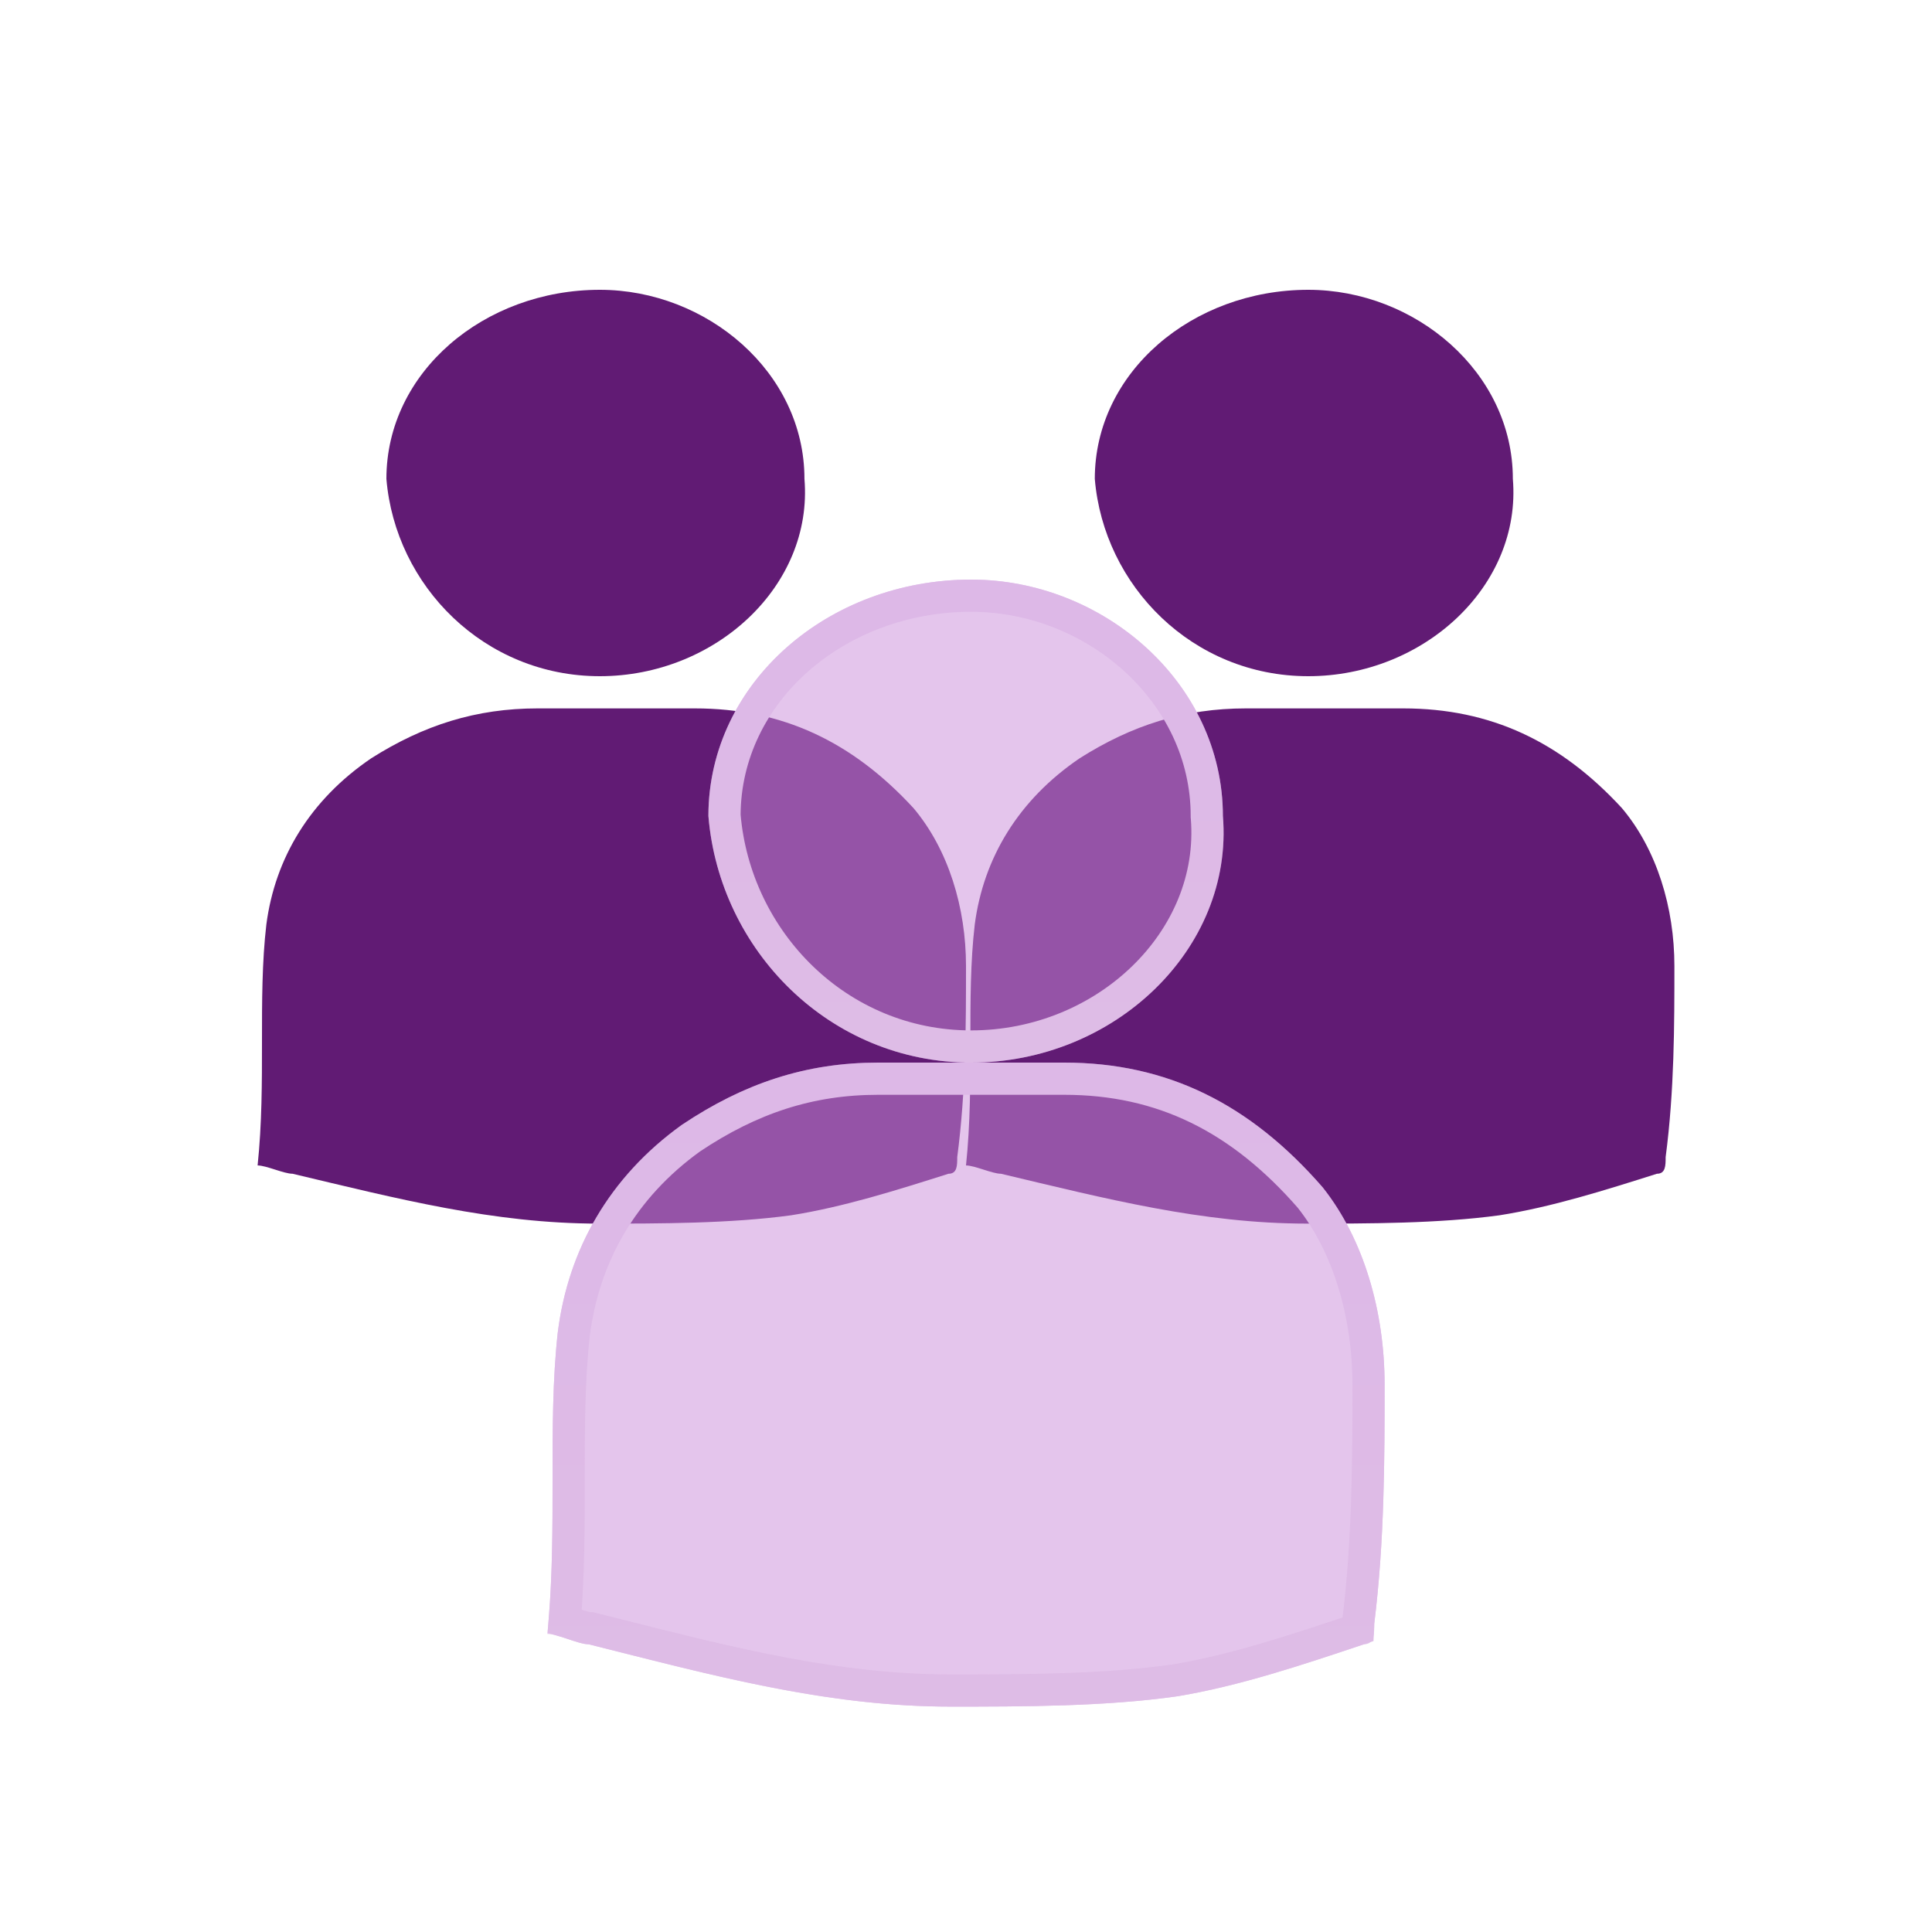
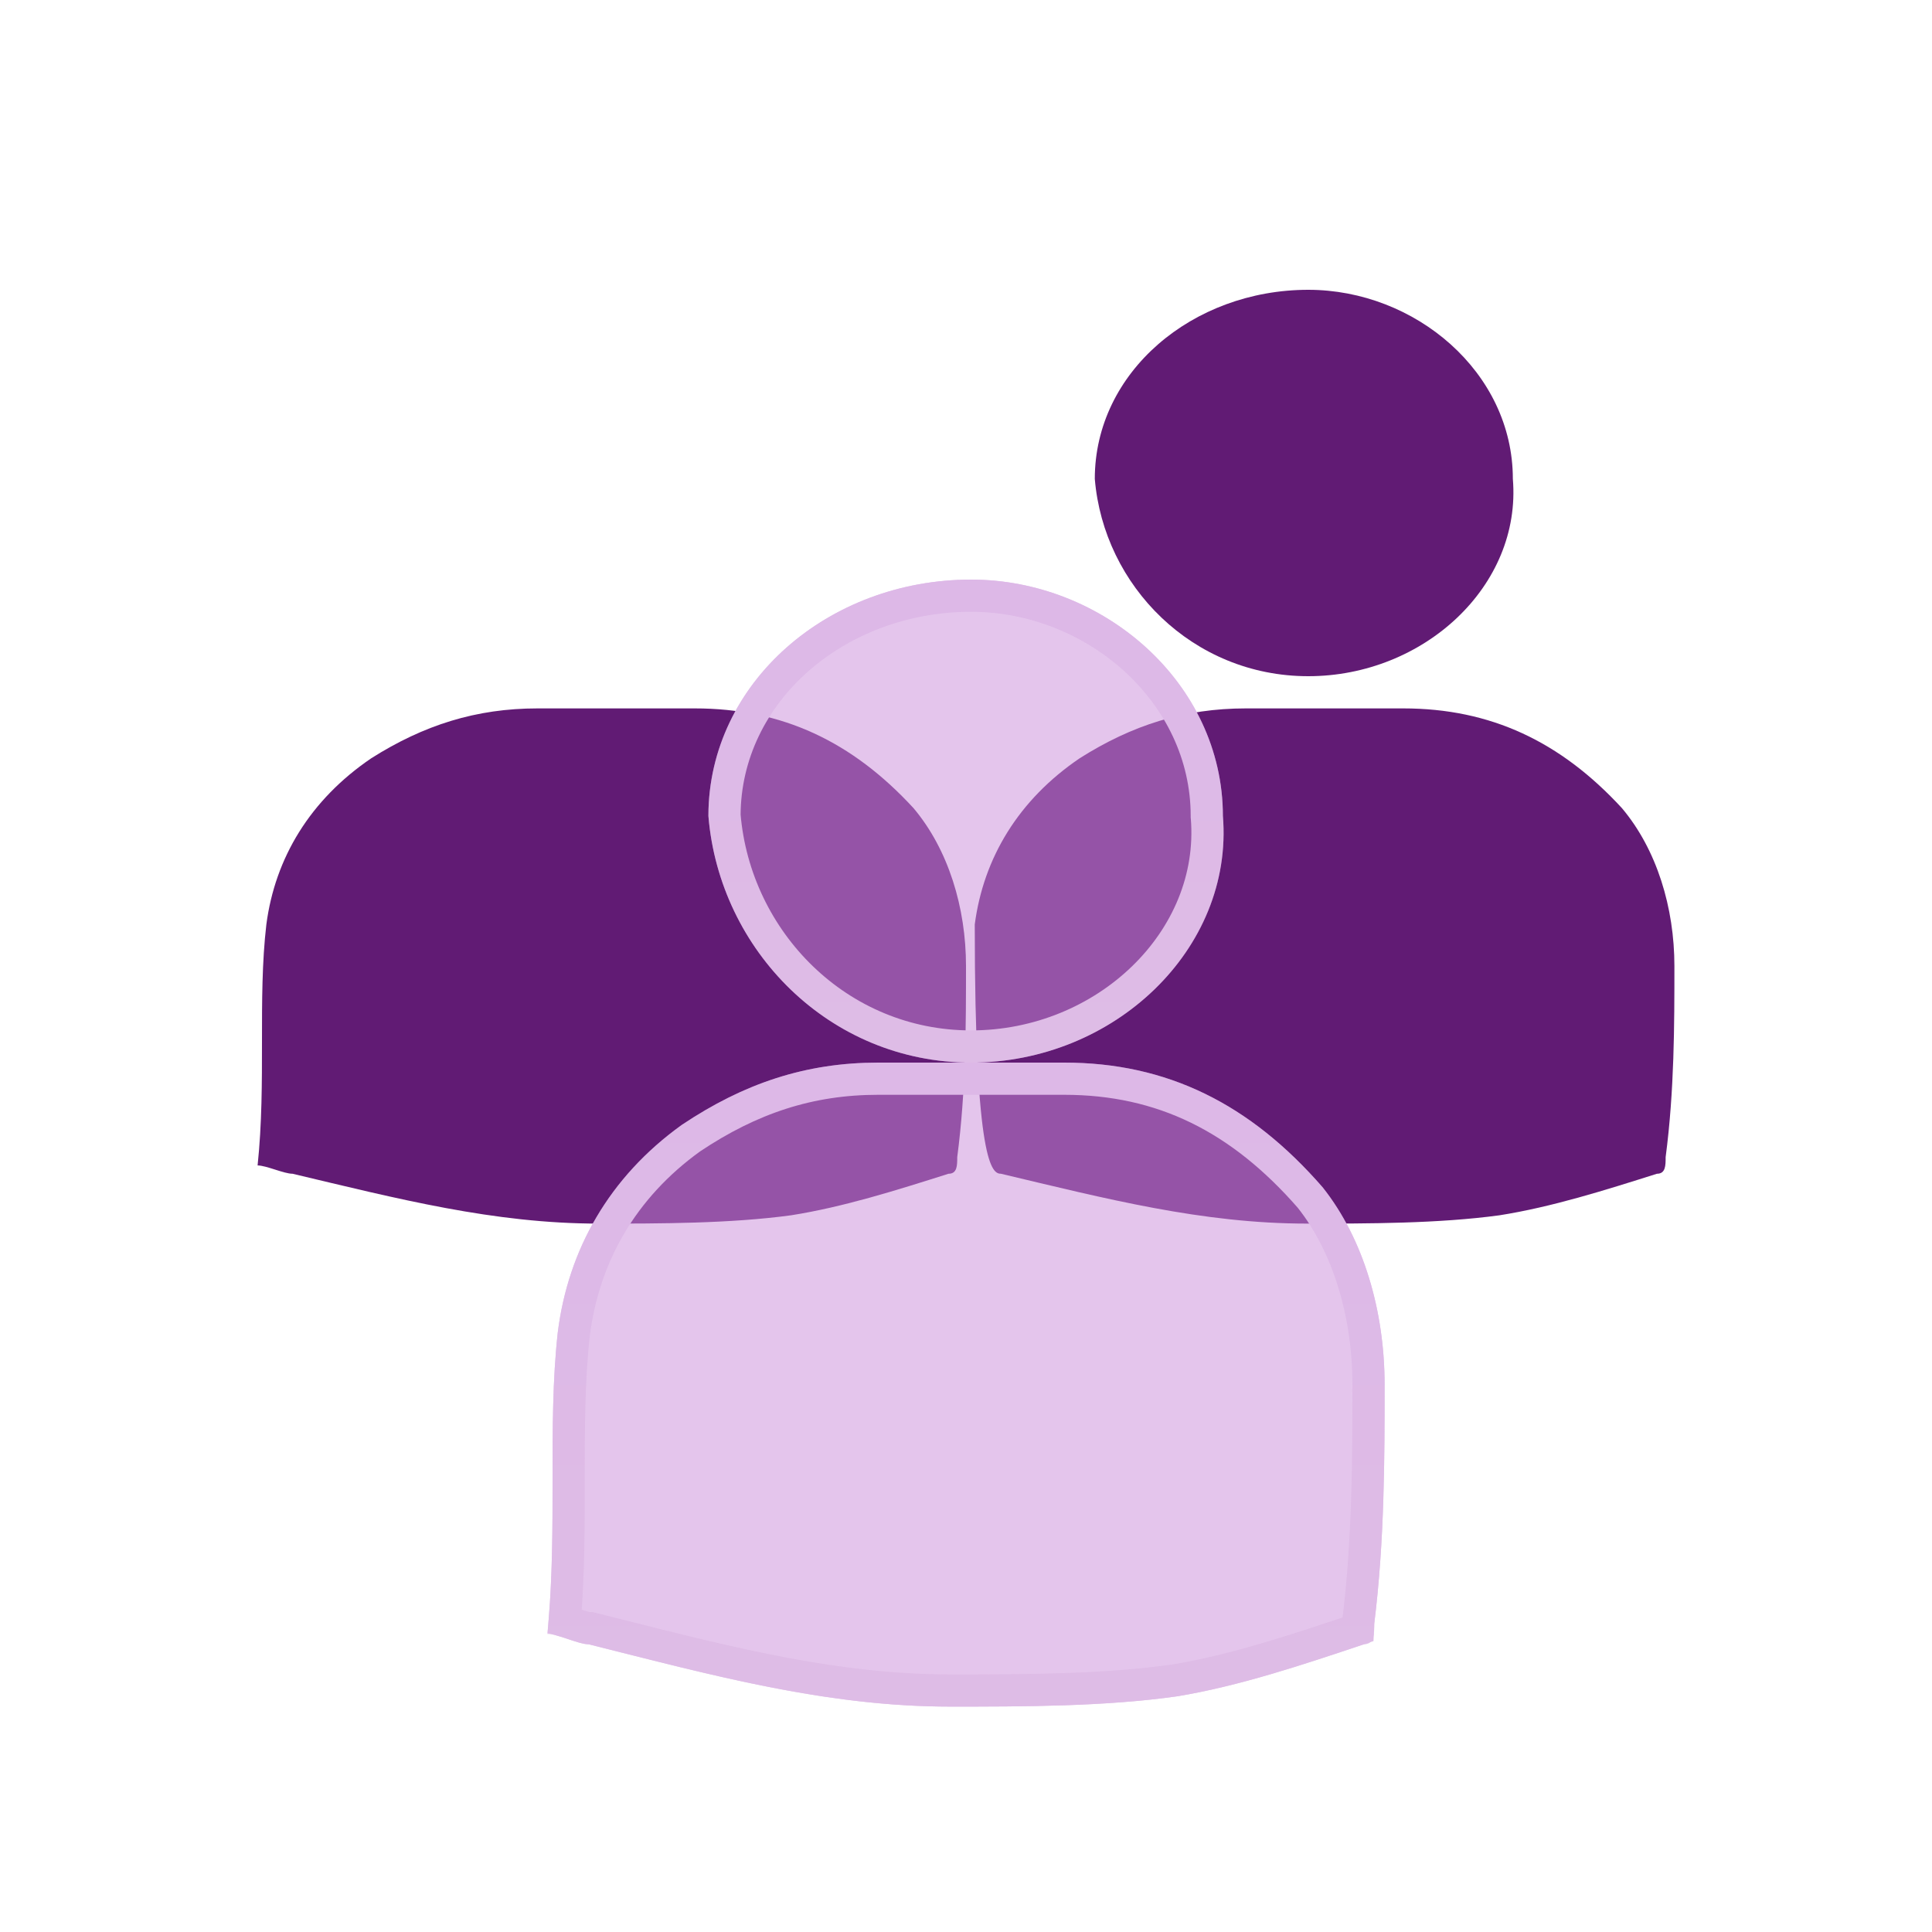
<svg xmlns="http://www.w3.org/2000/svg" width="60" height="60" viewBox="0 0 60 60" fill="none">
  <path d="M30 30C30 28.194 29.457 26.387 28.37 25.097C26.469 23.032 24.296 22 21.58 22C19.951 22 18.321 22 16.691 22C14.79 22 13.161 22.516 11.531 23.548C9.63 24.839 8.543 26.645 8.272 28.71C8 31.032 8.272 33.613 8 36.194C8.272 36.194 8.815 36.452 9.086 36.452C12.346 37.226 15.333 38 18.593 38C20.494 38 22.667 38 24.568 37.742C26.198 37.484 27.827 36.968 29.457 36.452C29.728 36.452 29.728 36.194 29.728 35.935C30 33.871 30 31.806 30 30Z" fill="#611B74" />
-   <path d="M52 30C52 28.194 51.457 26.387 50.37 25.097C48.469 23.032 46.296 22 43.58 22C41.951 22 40.321 22 38.691 22C36.79 22 35.16 22.516 33.531 23.548C31.63 24.839 30.543 26.645 30.272 28.71C30 31.032 30.272 33.613 30 36.194C30.272 36.194 30.815 36.452 31.086 36.452C34.346 37.226 37.333 38 40.593 38C42.494 38 44.667 38 46.568 37.742C48.197 37.484 49.827 36.968 51.457 36.452C51.728 36.452 51.728 36.194 51.728 35.935C52 33.871 52 31.806 52 30Z" fill="#611B74" />
-   <path d="M18.629 21C22.22 21 25.259 18.192 24.983 14.872C24.983 11.553 21.944 9 18.629 9C15.039 9 12 11.553 12 14.872C12.276 18.192 15.039 21 18.629 21Z" fill="#611B74" />
+   <path d="M52 30C52 28.194 51.457 26.387 50.37 25.097C48.469 23.032 46.296 22 43.58 22C41.951 22 40.321 22 38.691 22C36.79 22 35.16 22.516 33.531 23.548C31.63 24.839 30.543 26.645 30.272 28.71C30.272 36.194 30.815 36.452 31.086 36.452C34.346 37.226 37.333 38 40.593 38C42.494 38 44.667 38 46.568 37.742C48.197 37.484 49.827 36.968 51.457 36.452C51.728 36.452 51.728 36.194 51.728 35.935C52 33.871 52 31.806 52 30Z" fill="#611B74" />
  <path d="M40.629 21C44.22 21 47.259 18.192 46.983 14.872C46.983 11.553 43.944 9 40.629 9C37.038 9 34 11.553 34 14.872C34.276 18.192 37.038 21 40.629 21Z" fill="#611B74" />
  <g filter="url(#filter0_b_65_1097)">
    <path d="M43 43C43 40.742 42.358 38.484 41.074 36.871C38.827 34.29 36.259 33 33.049 33C31.123 33 29.198 33 27.272 33C25.025 33 23.099 33.645 21.173 34.935C18.926 36.548 17.642 38.806 17.321 41.387C17 44.29 17.321 47.516 17 50.742C17.321 50.742 17.963 51.065 18.284 51.065C22.136 52.032 25.667 53 29.518 53C31.765 53 34.333 53 36.58 52.677C38.506 52.355 40.432 51.71 42.358 51.065C42.679 51.065 42.679 50.742 42.679 50.419C43 47.839 43 45.258 43 43Z" fill="#CA8CDB" fill-opacity="0.5" />
    <path d="M18.406 50.58L18.346 50.565H18.284C18.284 50.565 18.28 50.565 18.273 50.564C18.264 50.563 18.253 50.561 18.238 50.559C18.209 50.553 18.171 50.544 18.125 50.532C18.031 50.506 17.924 50.471 17.801 50.429L17.794 50.427C17.714 50.4 17.626 50.37 17.538 50.344C17.66 48.856 17.66 47.377 17.66 45.955V45.944C17.66 44.366 17.661 42.864 17.818 41.446C18.122 39.005 19.331 36.876 21.458 35.346C23.309 34.108 25.137 33.5 27.272 33.5H27.283H27.294H27.305H27.317H27.328H27.339H27.351H27.362H27.373H27.384H27.396H27.407H27.418H27.43H27.441H27.452H27.463H27.475H27.486H27.497H27.509H27.52H27.531H27.542H27.554H27.565H27.576H27.588H27.599H27.61H27.621H27.633H27.644H27.655H27.667H27.678H27.689H27.7H27.712H27.723H27.734H27.746H27.757H27.768H27.779H27.791H27.802H27.813H27.825H27.836H27.847H27.858H27.87H27.881H27.892H27.904H27.915H27.926H27.937H27.949H27.96H27.971H27.983H27.994H28.005H28.016H28.028H28.039H28.05H28.061H28.073H28.084H28.095H28.107H28.118H28.129H28.14H28.152H28.163H28.174H28.186H28.197H28.208H28.22H28.231H28.242H28.253H28.265H28.276H28.287H28.299H28.31H28.321H28.332H28.344H28.355H28.366H28.378H28.389H28.4H28.411H28.423H28.434H28.445H28.456H28.468H28.479H28.49H28.502H28.513H28.524H28.535H28.547H28.558H28.569H28.581H28.592H28.603H28.614H28.626H28.637H28.648H28.66H28.671H28.682H28.694H28.705H28.716H28.727H28.739H28.75H28.761H28.773H28.784H28.795H28.806H28.818H28.829H28.84H28.852H28.863H28.874H28.885H28.897H28.908H28.919H28.93H28.942H28.953H28.964H28.976H28.987H28.998H29.009H29.021H29.032H29.043H29.055H29.066H29.077H29.088H29.1H29.111H29.122H29.134H29.145H29.156H29.167H29.179H29.19H29.201H29.213H29.224H29.235H29.246H29.258H29.269H29.28H29.292H29.303H29.314H29.325H29.337H29.348H29.359H29.371H29.382H29.393H29.404H29.416H29.427H29.438H29.45H29.461H29.472H29.483H29.495H29.506H29.517H29.529H29.54H29.551H29.562H29.574H29.585H29.596H29.608H29.619H29.63H29.641H29.653H29.664H29.675H29.686H29.698H29.709H29.72H29.732H29.743H29.754H29.765H29.777H29.788H29.799H29.811H29.822H29.833H29.845H29.856H29.867H29.878H29.89H29.901H29.912H29.924H29.935H29.946H29.957H29.969H29.98H29.991H30.003H30.014H30.025H30.036H30.048H30.059H30.07H30.081H30.093H30.104H30.115H30.127H30.138H30.149H30.16H30.172H30.183H30.194H30.206H30.217H30.228H30.239H30.251H30.262H30.273H30.285H30.296H30.307H30.319H30.33H30.341H30.352H30.364H30.375H30.386H30.398H30.409H30.42H30.431H30.443H30.454H30.465H30.477H30.488H30.499H30.51H30.522H30.533H30.544H30.555H30.567H30.578H30.589H30.601H30.612H30.623H30.634H30.646H30.657H30.668H30.68H30.691H30.702H30.713H30.725H30.736H30.747H30.759H30.77H30.781H30.792H30.804H30.815H30.826H30.838H30.849H30.86H30.871H30.883H30.894H30.905H30.917H30.928H30.939H30.95H30.962H30.973H30.984H30.996H31.007H31.018H31.029H31.041H31.052H31.063H31.075H31.086H31.097H31.108H31.12H31.131H31.142H31.154H31.165H31.176H31.187H31.199H31.21H31.221H31.233H31.244H31.255H31.266H31.278H31.289H31.3H31.311H31.323H31.334H31.345H31.357H31.368H31.379H31.39H31.402H31.413H31.424H31.436H31.447H31.458H31.47H31.481H31.492H31.503H31.515H31.526H31.537H31.549H31.56H31.571H31.582H31.594H31.605H31.616H31.628H31.639H31.65H31.661H31.673H31.684H31.695H31.706H31.718H31.729H31.74H31.752H31.763H31.774H31.785H31.797H31.808H31.819H31.831H31.842H31.853H31.864H31.876H31.887H31.898H31.91H31.921H31.932H31.944H31.955H31.966H31.977H31.989H32H32.011H32.023H32.034H32.045H32.056H32.068H32.079H32.09H32.102H32.113H32.124H32.135H32.147H32.158H32.169H32.181H32.192H32.203H32.214H32.226H32.237H32.248H32.26H32.271H32.282H32.293H32.305H32.316H32.327H32.338H32.35H32.361H32.372H32.384H32.395H32.406H32.417H32.429H32.44H32.451H32.463H32.474H32.485H32.496H32.508H32.519H32.53H32.542H32.553H32.564H32.575H32.587H32.598H32.609H32.621H32.632H32.643H32.654H32.666H32.677H32.688H32.7H32.711H32.722H32.733H32.745H32.756H32.767H32.779H32.79H32.801H32.812H32.824H32.835H32.846H32.858H32.869H32.88H32.891H32.903H32.914H32.925H32.937H32.948H32.959H32.97H32.982H32.993H33.004H33.016H33.027H33.038H33.049C36.093 33.5 38.527 34.71 40.69 37.191C41.883 38.694 42.5 40.83 42.5 43C42.5 45.262 42.499 47.812 42.183 50.358L42.179 50.388V50.419C42.179 50.491 42.179 50.548 42.176 50.598C40.253 51.242 38.374 51.869 36.504 52.183C34.3 52.499 31.772 52.5 29.518 52.5C26.008 52.5 22.768 51.681 19.219 50.785C18.95 50.717 18.679 50.648 18.406 50.58Z" stroke="url(#paint0_linear_65_1097)" />
  </g>
  <g filter="url(#filter1_b_65_1097)">
    <path d="M30.159 33C34.579 33 38.319 29.489 37.978 25.34C37.978 21.192 34.239 18 30.159 18C25.74 18 22 21.192 22 25.34C22.34 29.489 25.74 33 30.159 33Z" fill="#CA8CDB" fill-opacity="0.5" />
    <path d="M37.478 25.34V25.361L37.48 25.381C37.792 29.184 34.345 32.5 30.159 32.5C26.029 32.5 22.83 29.222 22.5 25.32C22.512 21.512 25.964 18.5 30.159 18.5C34.008 18.5 37.478 21.51 37.478 25.34Z" stroke="url(#paint1_linear_65_1097)" />
  </g>
  <defs>
    <filter id="filter0_b_65_1097" x="7" y="23" width="46" height="40" filterUnits="userSpaceOnUse" color-interpolation-filters="sRGB">
      <feFlood flood-opacity="0" result="BackgroundImageFix" />
      <feGaussianBlur in="BackgroundImageFix" stdDeviation="5" />
      <feComposite in2="SourceAlpha" operator="in" result="effect1_backgroundBlur_65_1097" />
      <feBlend mode="normal" in="SourceGraphic" in2="effect1_backgroundBlur_65_1097" result="shape" />
    </filter>
    <filter id="filter1_b_65_1097" x="12" y="8" width="36" height="35" filterUnits="userSpaceOnUse" color-interpolation-filters="sRGB">
      <feFlood flood-opacity="0" result="BackgroundImageFix" />
      <feGaussianBlur in="BackgroundImageFix" stdDeviation="5" />
      <feComposite in2="SourceAlpha" operator="in" result="effect1_backgroundBlur_65_1097" />
      <feBlend mode="normal" in="SourceGraphic" in2="effect1_backgroundBlur_65_1097" result="shape" />
    </filter>
    <linearGradient id="paint0_linear_65_1097" x1="30" y1="33" x2="30" y2="53" gradientUnits="userSpaceOnUse">
      <stop stop-color="#DDB8E7" />
      <stop offset="1" stop-color="#DEBCE6" />
    </linearGradient>
    <linearGradient id="paint1_linear_65_1097" x1="30" y1="18" x2="30" y2="33" gradientUnits="userSpaceOnUse">
      <stop stop-color="#DDB8E7" />
      <stop offset="1" stop-color="#DEBCE6" />
    </linearGradient>
  </defs>
</svg>